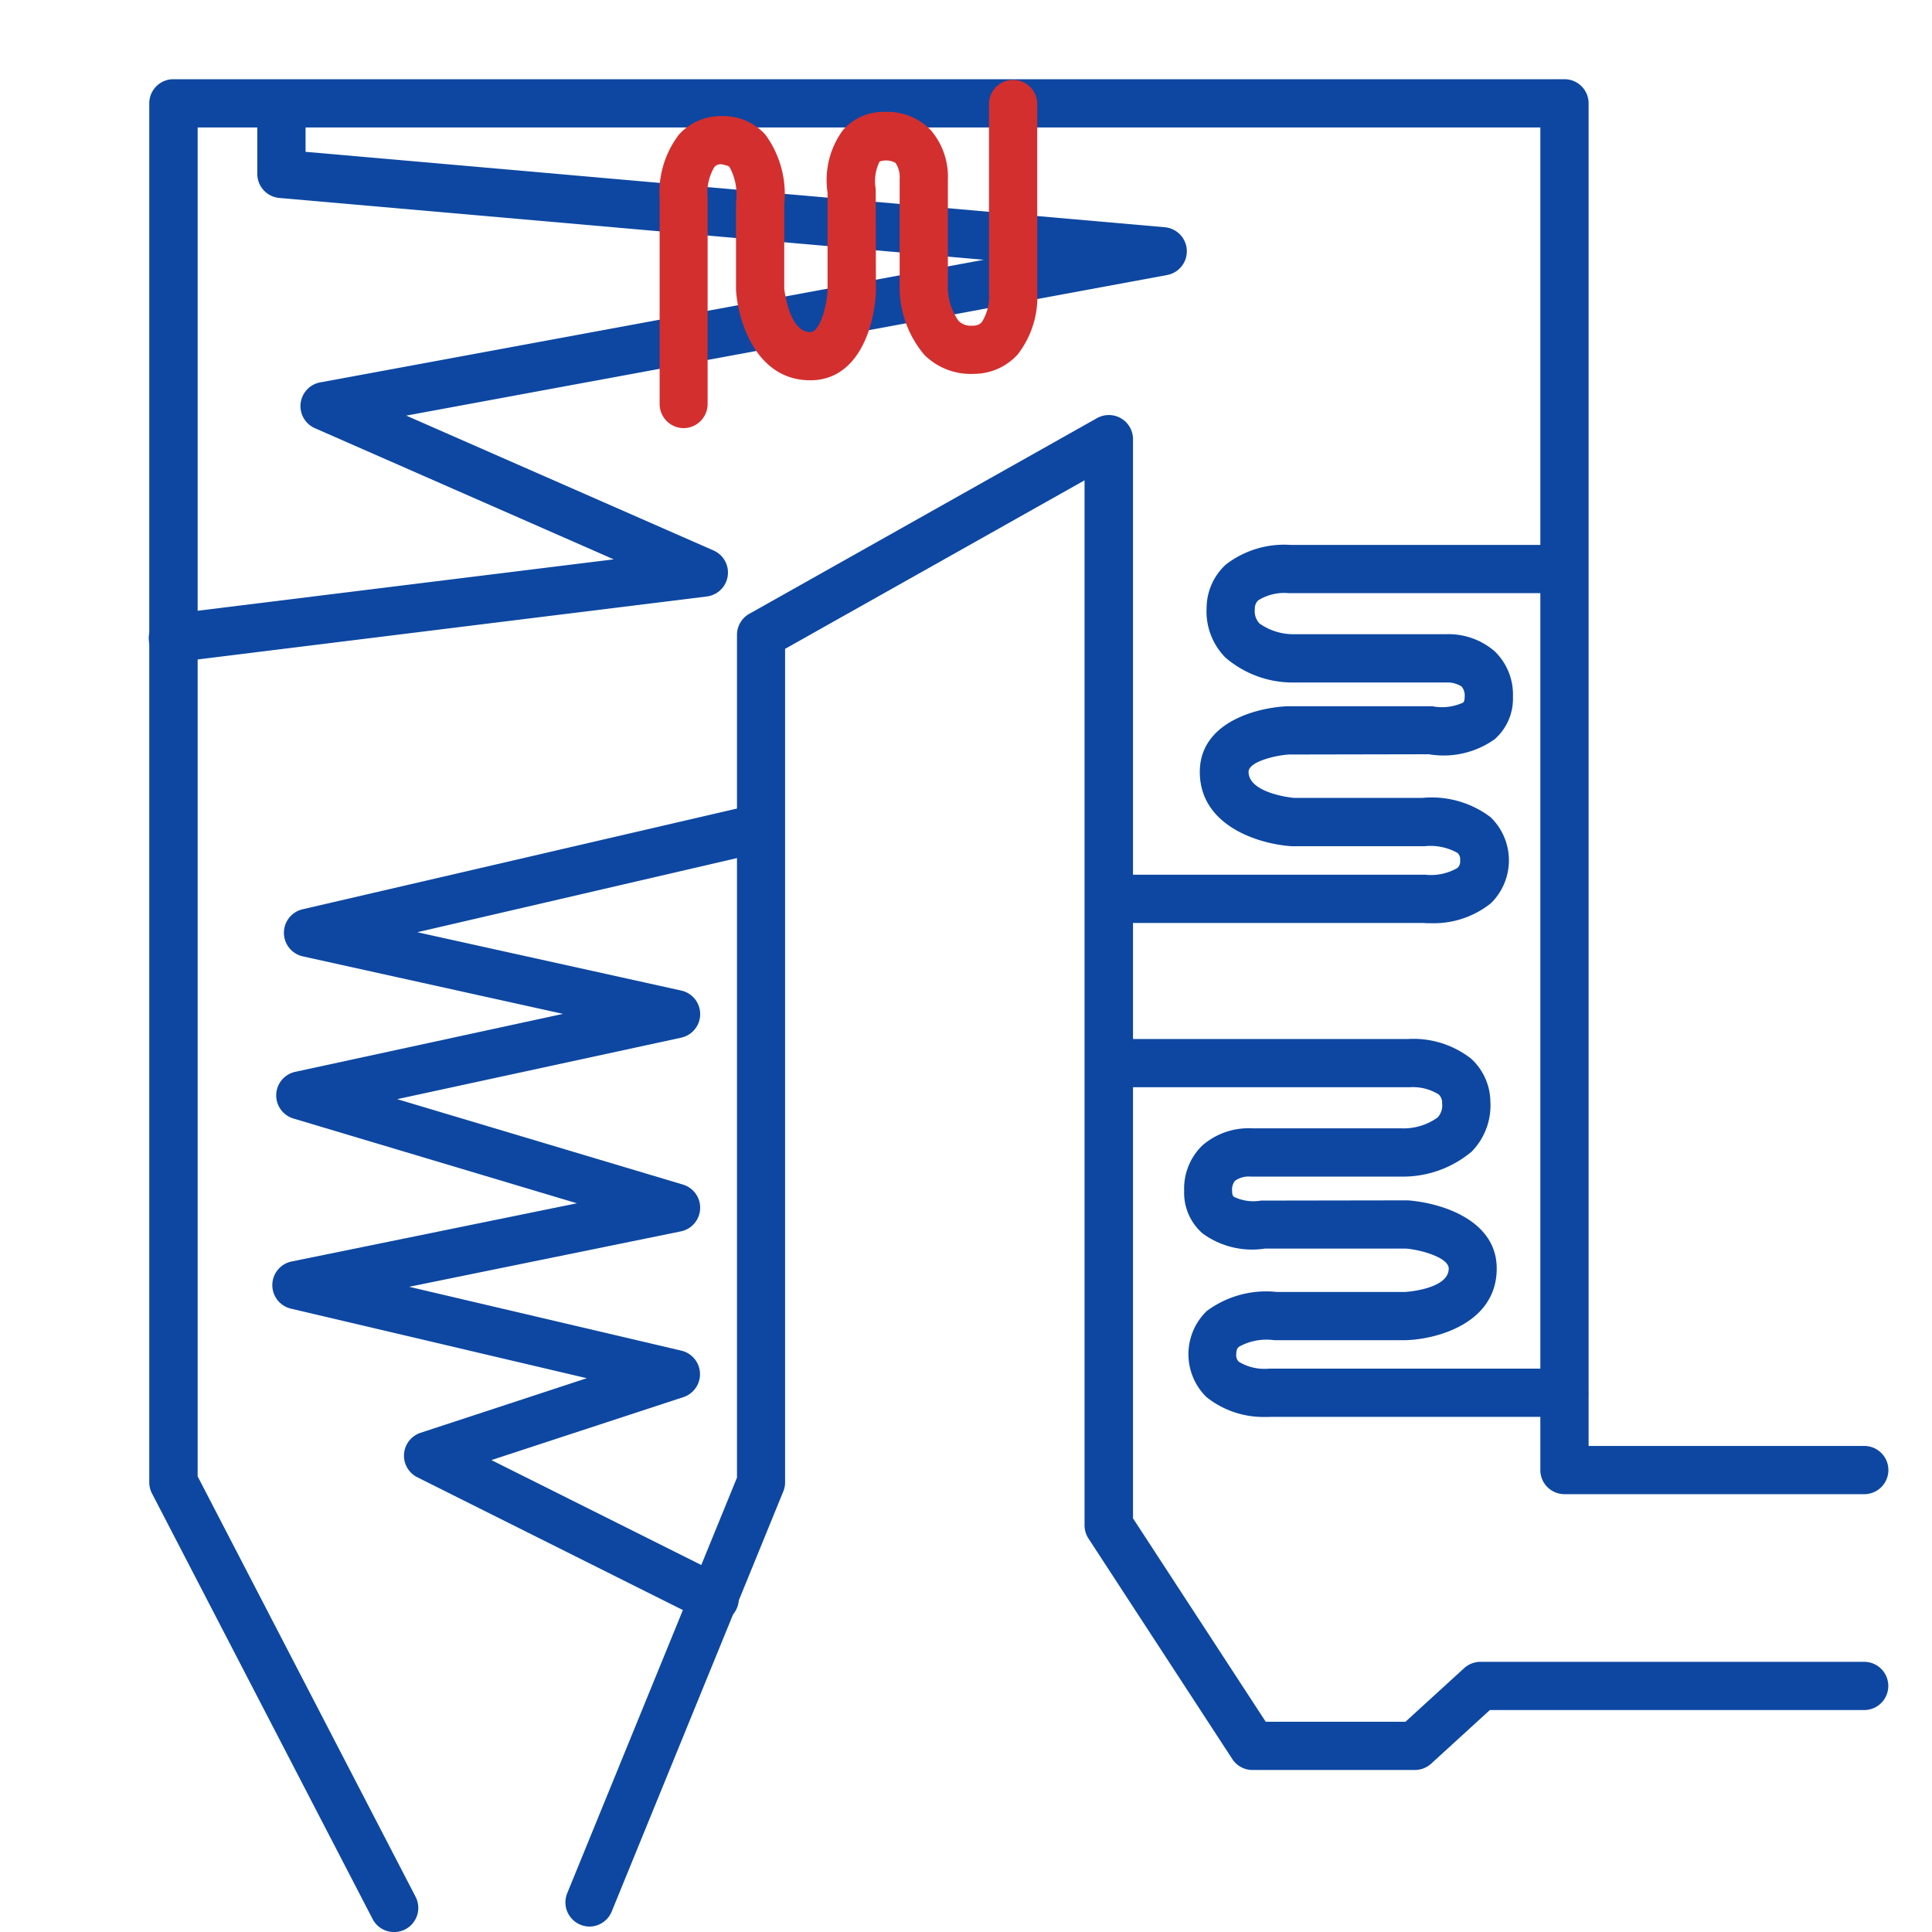
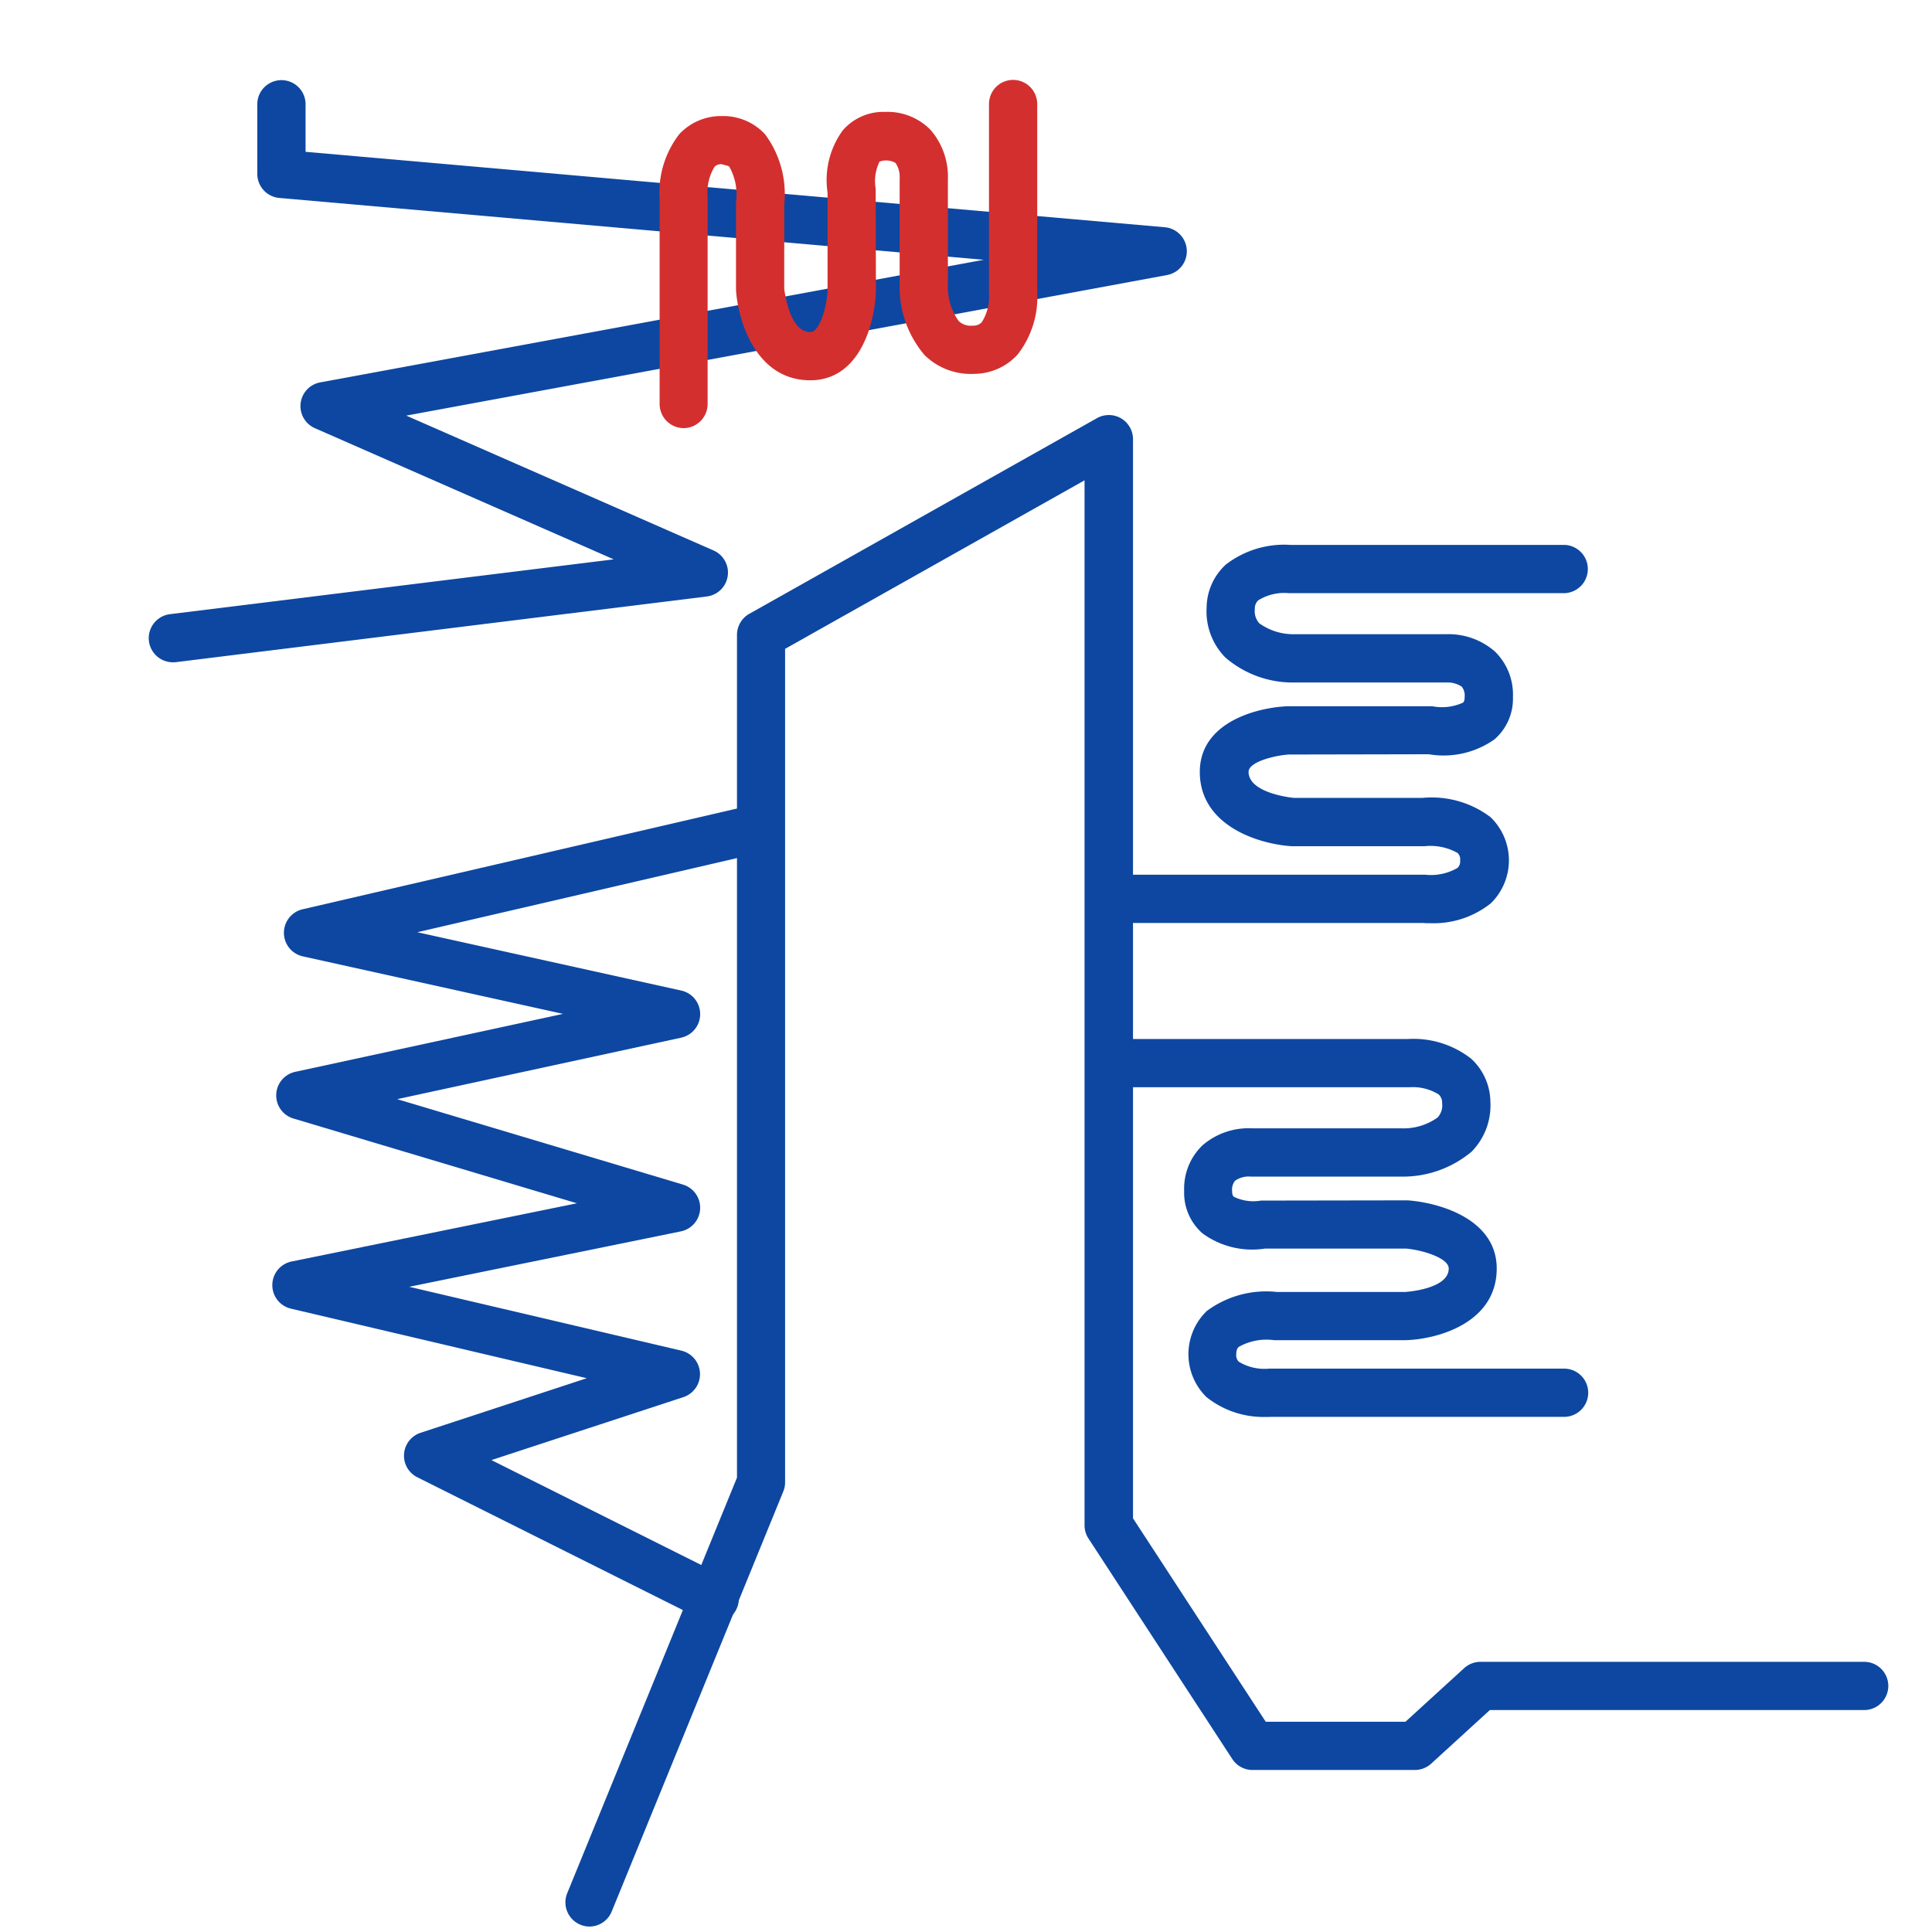
<svg xmlns="http://www.w3.org/2000/svg" width="50" height="50" viewBox="0 0 50 50">
  <defs>
    <clipPath id="a">
      <rect width="50" height="50" transform="translate(136.614 208.614)" fill="#0d47a1" />
    </clipPath>
  </defs>
  <g transform="translate(0)">
    <g transform="translate(-136.614 -208.614)" clip-path="url(#a)">
      <g transform="translate(140.48 210.664)">
-         <path d="M149.5,261.48a.623.623,0,0,1-.555-.337l-5.71-11.015a.618.618,0,0,1-.07-.287V214.154a.625.625,0,0,1,.625-.625h36a.624.624,0,0,1,.625.625V248.9h7.134a.624.624,0,1,1,0,1.248h-7.758a.624.624,0,0,1-.625-.624V214.778H144.417v34.909l5.64,10.88a.625.625,0,0,1-.267.843A.618.618,0,0,1,149.5,261.48Z" transform="translate(-143.168 -213.529)" fill="#0d47a1" />
-       </g>
+         </g>
      <g transform="translate(151.246 219.352)">
        <path d="M153.273,260.3a.617.617,0,0,1-.236-.047.625.625,0,0,1-.343-.814l4.394-10.757v-21.81a.626.626,0,0,1,.318-.545l9-5.065a.625.625,0,0,1,.931.545v27.928L170.772,255h3.616l1.521-1.389a.627.627,0,0,1,.421-.162h9.93a.624.624,0,1,1,0,1.248h-9.688l-1.52,1.389a.629.629,0,0,1-.421.162h-4.2a.623.623,0,0,1-.524-.283l-3.724-5.71a.626.626,0,0,1-.1-.341V222.872l-7.75,4.361V248.8a.624.624,0,0,1-.045.236l-4.44,10.87A.624.624,0,0,1,153.273,260.3Z" transform="translate(-152.647 -221.179)" fill="#0d47a1" />
      </g>
      <g transform="translate(143.662 229.426)">
        <path d="M157.417,251.243a.629.629,0,0,1-.278-.066l-7.416-3.708a.624.624,0,0,1,.085-1.152l4.3-1.412-7.656-1.8a.625.625,0,0,1,.018-1.221l7.383-1.506-7.337-2.194a.624.624,0,0,1,.047-1.208l6.93-1.5-6.733-1.488a.625.625,0,0,1-.007-1.219l11.67-2.706a.624.624,0,0,1,.283,1.216l-8.984,2.084,6.828,1.509a.624.624,0,0,1,0,1.22l-7.348,1.591,7.395,2.211a.625.625,0,0,1-.055,1.211l-7.03,1.434,7.048,1.654a.625.625,0,0,1,.052,1.2l-4.972,1.631,6.059,3.029a.625.625,0,0,1-.281,1.183Z" transform="translate(-145.97 -230.049)" fill="#0d47a1" />
      </g>
      <g transform="translate(140.462 210.664)">
        <path d="M143.776,228.619a.625.625,0,0,1-.076-1.245l11.487-1.419-7.732-3.394a.624.624,0,0,1,.137-1.186l17.172-3.173-18.231-1.6a.625.625,0,0,1-.57-.622v-1.827a.625.625,0,0,1,1.249,0v1.255l22.238,1.952a.625.625,0,0,1,.058,1.237l-19.69,3.638,7.952,3.49a.624.624,0,0,1-.175,1.191l-13.742,1.7A.585.585,0,0,1,143.776,228.619Z" transform="translate(-143.152 -213.529)" fill="#0d47a1" />
      </g>
      <g transform="translate(165.294 222.723)">
        <path d="M173.351,233.93c-.085,0-.144,0-.167-.006h-7.544a.624.624,0,0,1,0-1.248h7.59a1.359,1.359,0,0,0,.828-.177.229.229,0,0,0,.067-.193.224.224,0,0,0-.067-.194,1.436,1.436,0,0,0-.855-.174l-3.439,0c-.848-.055-2.376-.524-2.376-1.923,0-1.264,1.429-1.662,2.273-1.7H173.4a1.311,1.311,0,0,0,.8-.093c.013-.011.042-.036.042-.148a.367.367,0,0,0-.075-.265.659.659,0,0,0-.368-.109h-3.927a2.669,2.669,0,0,1-1.823-.646,1.7,1.7,0,0,1-.485-1.291,1.531,1.531,0,0,1,.5-1.116,2.474,2.474,0,0,1,1.671-.507h7.095a.625.625,0,0,1,0,1.249h-7.137a1.271,1.271,0,0,0-.792.185.29.29,0,0,0-.089.229.463.463,0,0,0,.119.369,1.515,1.515,0,0,0,.926.279h3.914a1.827,1.827,0,0,1,1.252.446,1.557,1.557,0,0,1,.469,1.175,1.394,1.394,0,0,1-.477,1.1,2.281,2.281,0,0,1-1.7.386l-3.617.007c-.348.018-1.048.187-1.048.447,0,.564,1.158.675,1.17.675h3.336a2.522,2.522,0,0,1,1.757.5,1.553,1.553,0,0,1,.007,2.228A2.37,2.37,0,0,1,173.351,233.93Z" transform="translate(-165.017 -224.147)" fill="#0d47a1" />
      </g>
      <g transform="translate(153.681 210.681)">
        <path d="M155.42,222.557a.625.625,0,0,1-.625-.625v-5.308a2.467,2.467,0,0,1,.509-1.675,1.475,1.475,0,0,1,1.107-.468h0a1.468,1.468,0,0,1,1.116.475,2.6,2.6,0,0,1,.493,1.816l0,2.172h0s.117,1.128.672,1.128c.261,0,.434-.71.449-1.074v-2.538a2.185,2.185,0,0,1,.394-1.61,1.392,1.392,0,0,1,1.1-.477,1.558,1.558,0,0,1,1.175.469,1.855,1.855,0,0,1,.445,1.289v2.714a1.521,1.521,0,0,0,.279.94.455.455,0,0,0,.368.119.293.293,0,0,0,.231-.089,1.248,1.248,0,0,0,.186-.754v-4.892a.624.624,0,1,1,1.248,0v4.854a2.423,2.423,0,0,1-.507,1.629,1.526,1.526,0,0,1-1.116.5,1.707,1.707,0,0,1-1.292-.485,2.71,2.71,0,0,1-.645-1.84v-2.735a.627.627,0,0,0-.109-.4.5.5,0,0,0-.411-.033,1.155,1.155,0,0,0-.1.706l.006,2.654c-.035.869-.432,2.3-1.7,2.3-1.4,0-1.868-1.528-1.921-2.335v-2.274a1.473,1.473,0,0,0-.171-.915c-.02-.023-.042-.026-.193-.066a.226.226,0,0,0-.193.066,1.288,1.288,0,0,0-.178.785v5.352A.625.625,0,0,1,155.42,222.557Z" transform="translate(-154.791 -213.544)" fill="#d32f2f" />
      </g>
      <g transform="translate(165.294 235.499)">
        <path d="M169.1,245.181a2.362,2.362,0,0,1-1.539-.513,1.553,1.553,0,0,1,.007-2.228,2.579,2.579,0,0,1,1.815-.493l3.32,0c-.008,0,1.127-.064,1.127-.606,0-.281-.714-.485-1.1-.516h-3.66a2.171,2.171,0,0,1-1.61-.393,1.391,1.391,0,0,1-.477-1.1,1.553,1.553,0,0,1,.469-1.175,1.824,1.824,0,0,1,1.288-.445H172.6a1.509,1.509,0,0,0,.94-.279.455.455,0,0,0,.119-.369.29.29,0,0,0-.089-.229,1.261,1.261,0,0,0-.753-.186h-7.176a.625.625,0,0,1,0-1.249h7.137a2.425,2.425,0,0,1,1.63.508,1.535,1.535,0,0,1,.5,1.116,1.707,1.707,0,0,1-.485,1.291,2.766,2.766,0,0,1-1.841.646H168.7a.613.613,0,0,0-.4.108.366.366,0,0,0-.076.265c0,.111.03.136.042.148a1.155,1.155,0,0,0,.706.1l3.8-.006c.885.069,2.3.516,2.3,1.763,0,1.416-1.542,1.833-2.359,1.856h-3.4a1.461,1.461,0,0,0-.915.172c-.024.022-.067.06-.067.193a.233.233,0,0,0,.067.193,1.276,1.276,0,0,0,.784.178h7.634a.624.624,0,1,1,0,1.248h-7.59A1.132,1.132,0,0,1,169.1,245.181Z" transform="translate(-165.017 -235.396)" fill="#0d47a1" />
      </g>
    </g>
  </g>
</svg>